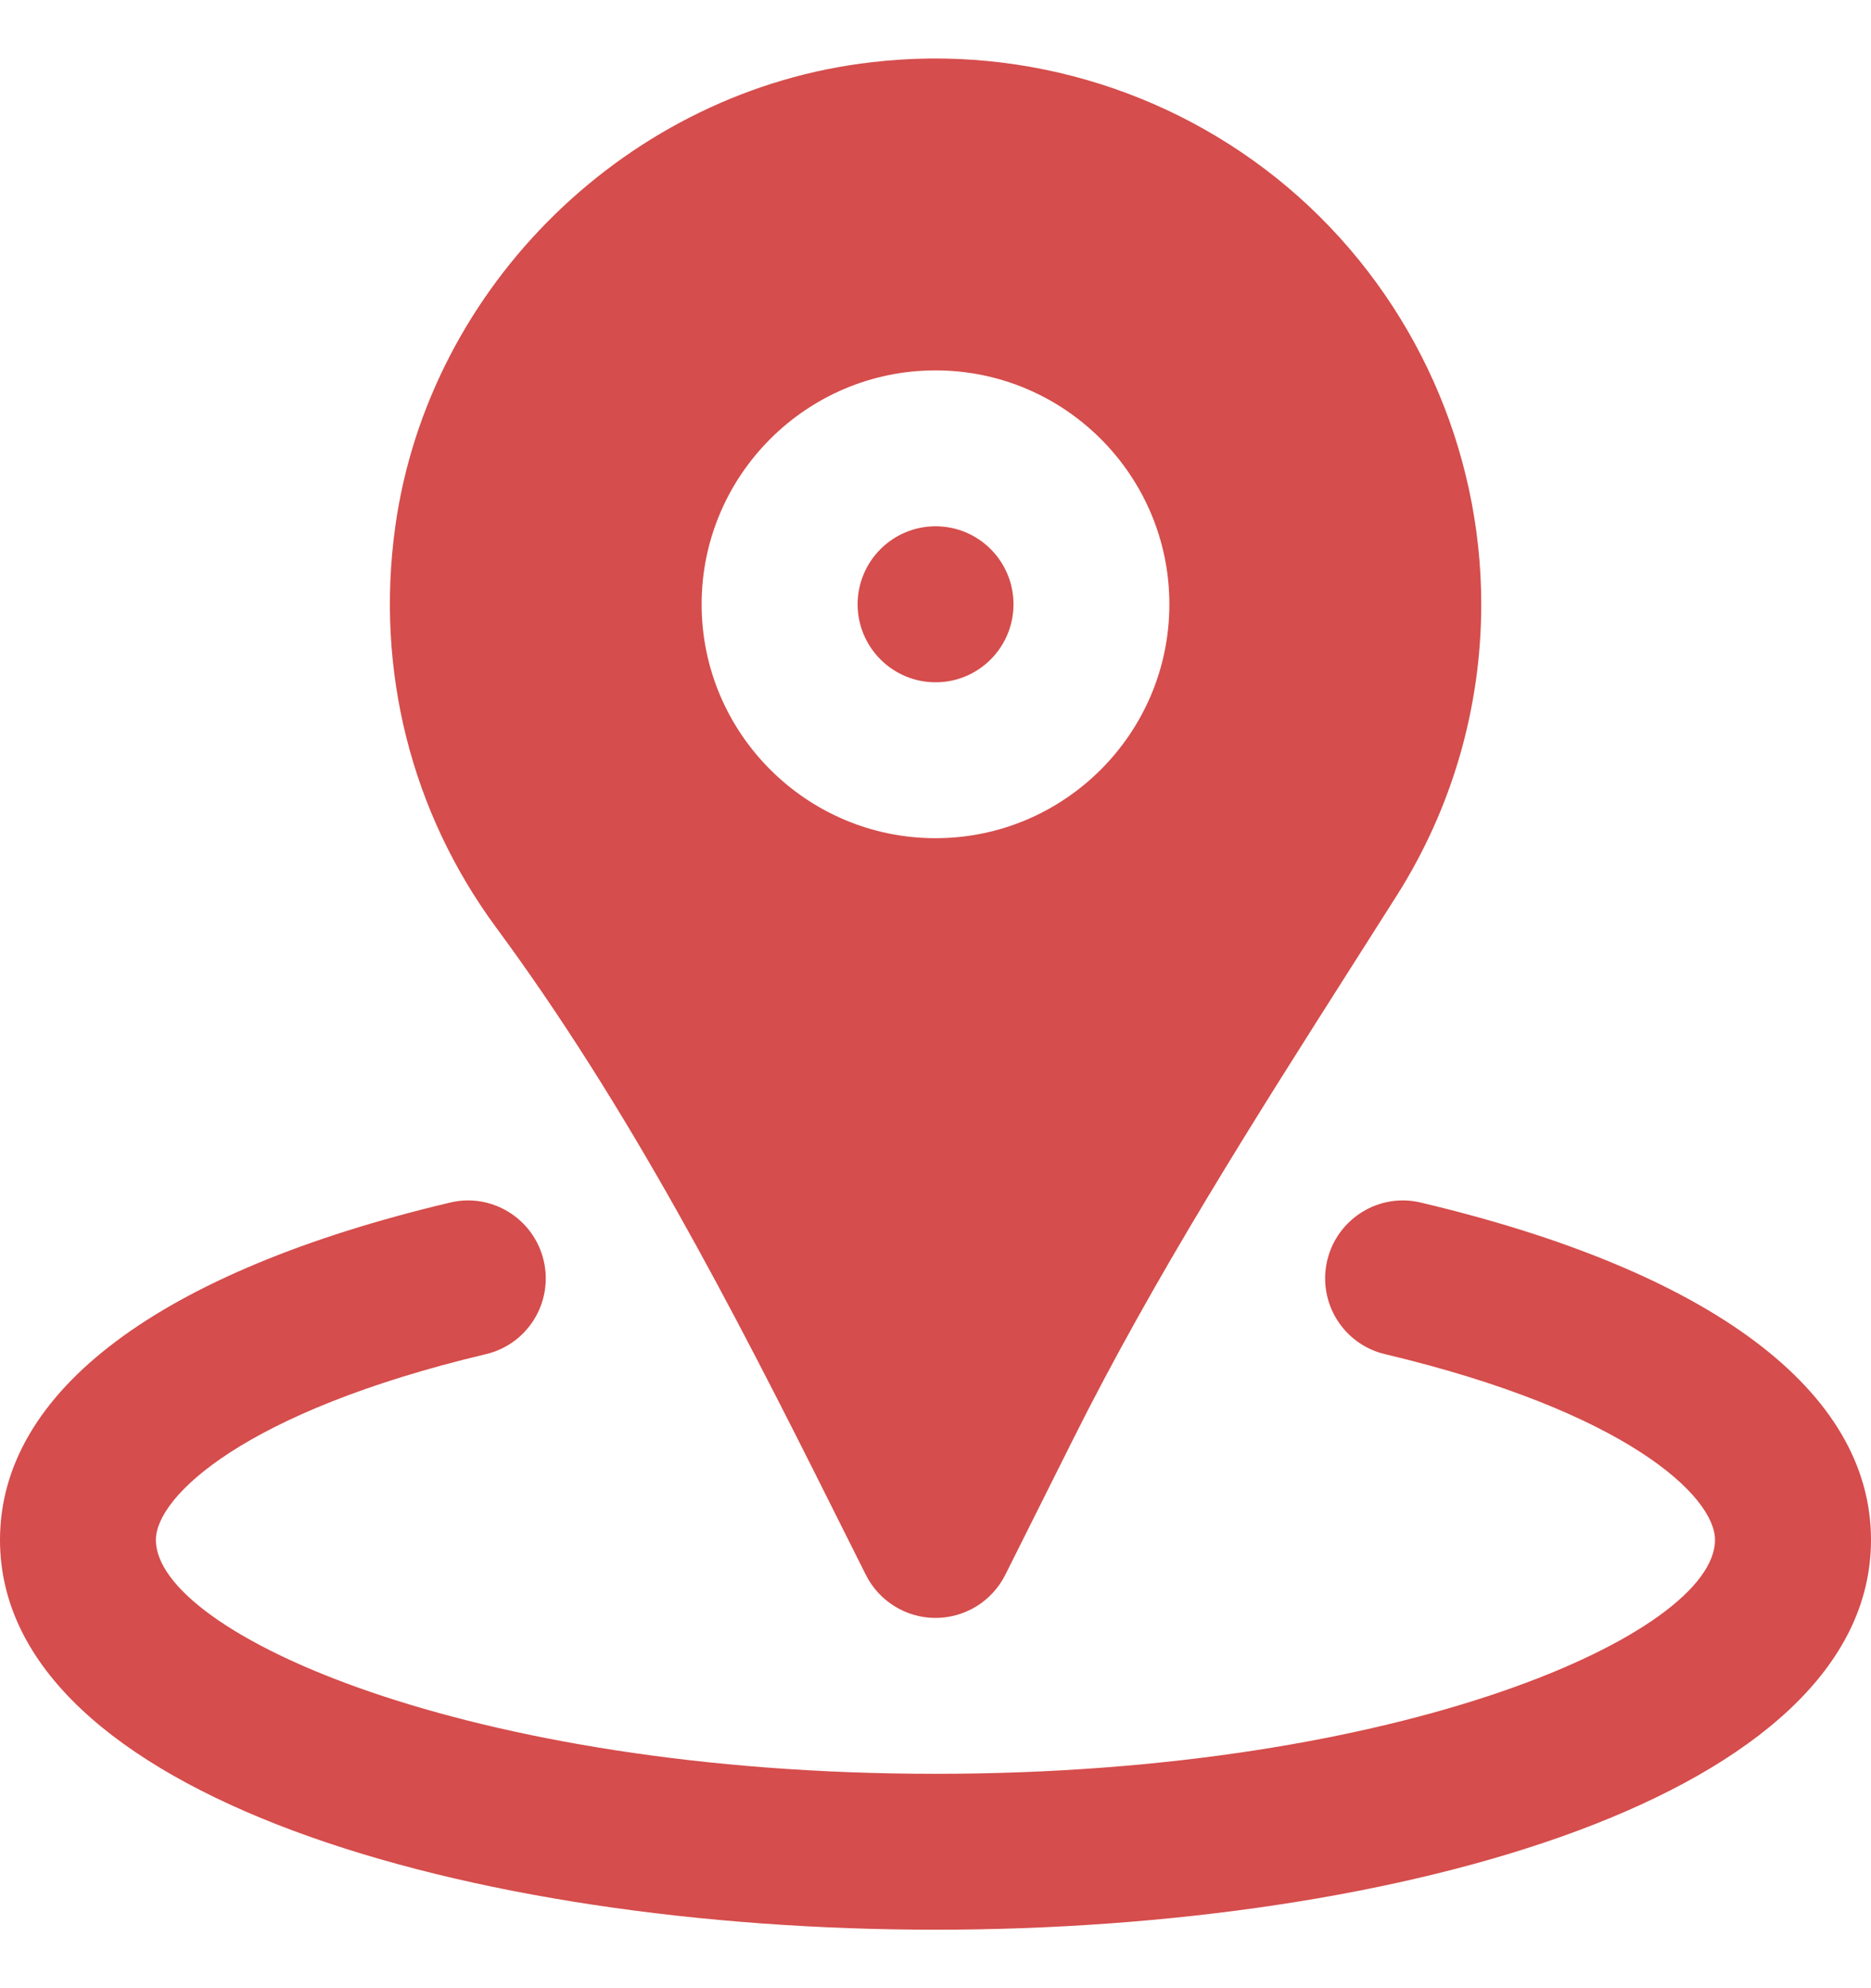
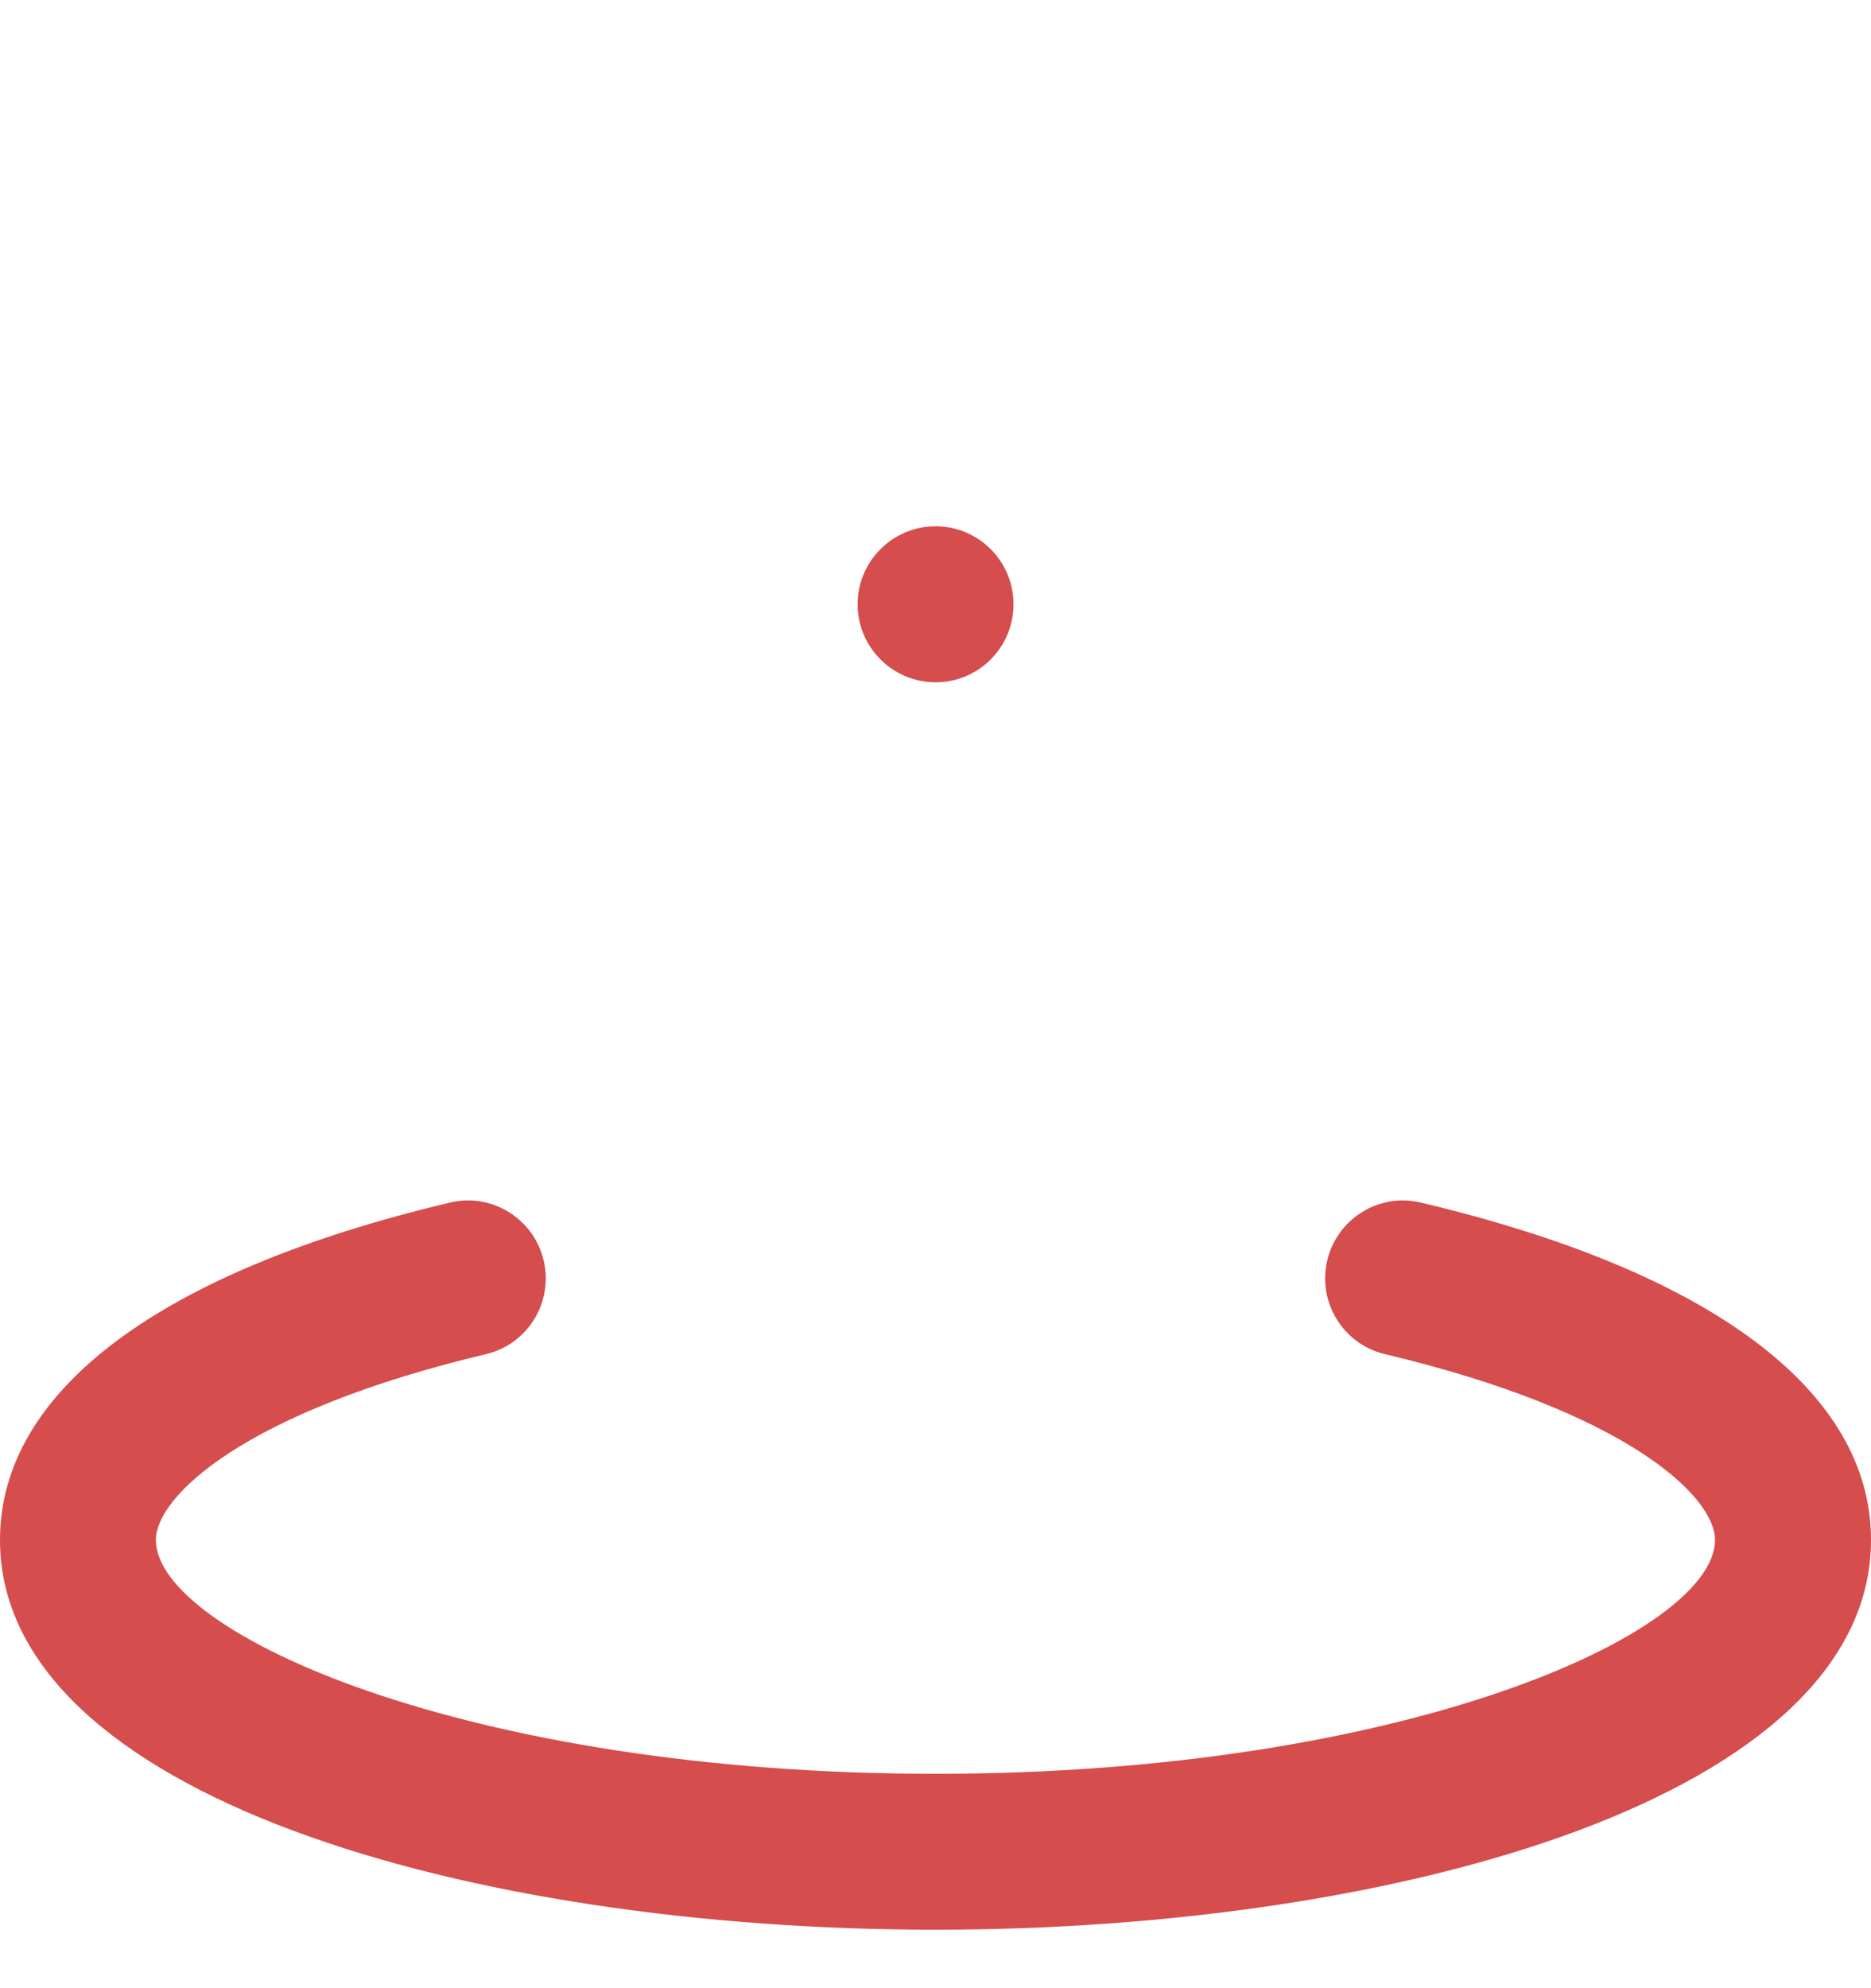
<svg xmlns="http://www.w3.org/2000/svg" width="16" height="17" viewBox="0 0 16 17" fill="none">
  <path d="M12.152 10.283C11.795 10.196 11.435 10.419 11.35 10.777C11.265 11.135 11.487 11.495 11.845 11.579C13.916 12.071 14.666 12.797 14.666 13.167C14.666 13.963 12.008 15.167 8 15.167C3.993 15.167 1.333 13.963 1.333 13.167C1.333 12.797 2.085 12.071 4.154 11.579C4.513 11.495 4.734 11.135 4.649 10.777C4.564 10.419 4.204 10.196 3.847 10.283C1.366 10.871 0 11.895 0 13.167C0 15.355 4.025 16.5 8 16.5C11.975 16.5 16 15.355 16 13.167C16 11.895 14.634 10.871 12.152 10.283Z" fill="#D54D4C" />
  <path d="M8.001 5.834C8.369 5.834 8.667 5.535 8.667 5.167C8.667 4.799 8.369 4.5 8.001 4.5C7.633 4.5 7.334 4.799 7.334 5.167C7.334 5.535 7.633 5.834 8.001 5.834Z" fill="#D54D4C" />
-   <path d="M7.132 12.922L7.404 13.465C7.517 13.691 7.748 13.834 8 13.834C8.253 13.834 8.484 13.691 8.597 13.465L9.172 12.316C9.871 10.916 10.734 9.561 11.568 8.25L11.948 7.652C12.418 6.908 12.667 6.049 12.667 5.167C12.667 3.839 12.098 2.57 11.107 1.684C10.116 0.8 8.784 0.376 7.455 0.532C5.38 0.768 3.667 2.438 3.38 4.504C3.21 5.728 3.516 6.943 4.24 7.927C5.371 9.459 6.254 11.164 7.132 12.922ZM8 3.167C9.103 3.167 10 4.064 10 5.167C10 6.27 9.103 7.167 8 7.167C6.898 7.167 6 6.27 6 5.167C6 4.064 6.898 3.167 8 3.167Z" fill="#D54D4C" />
</svg>